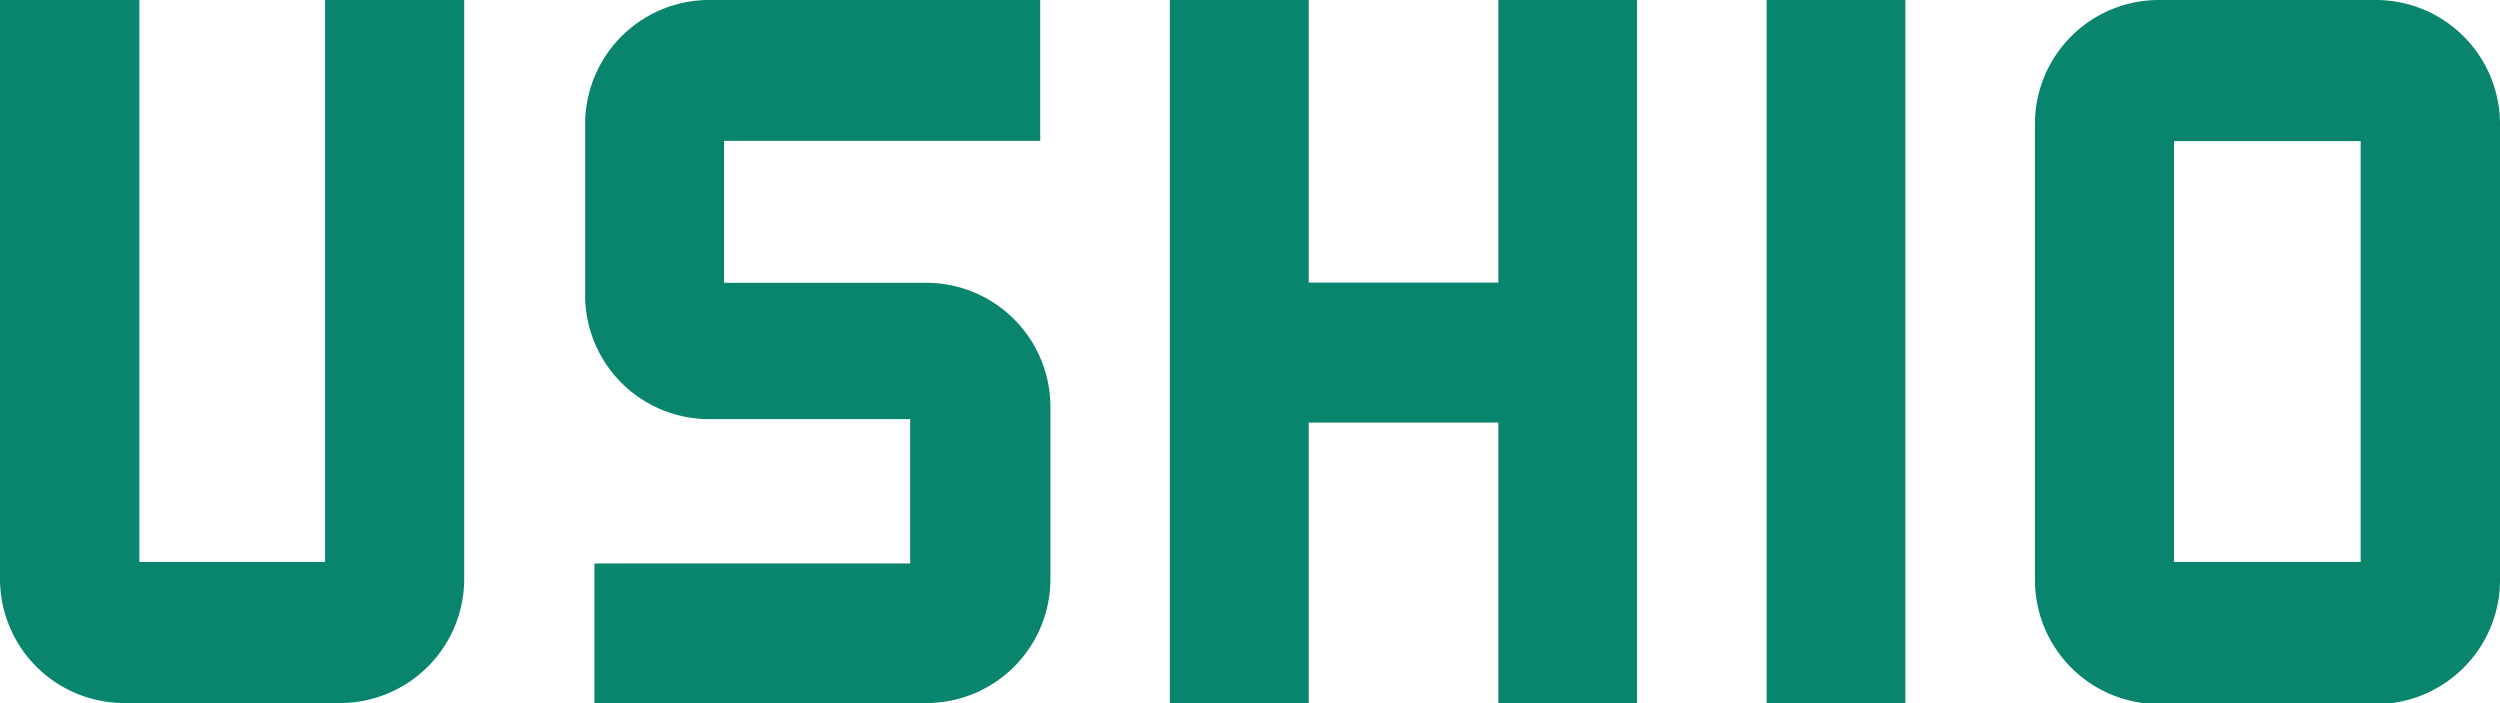
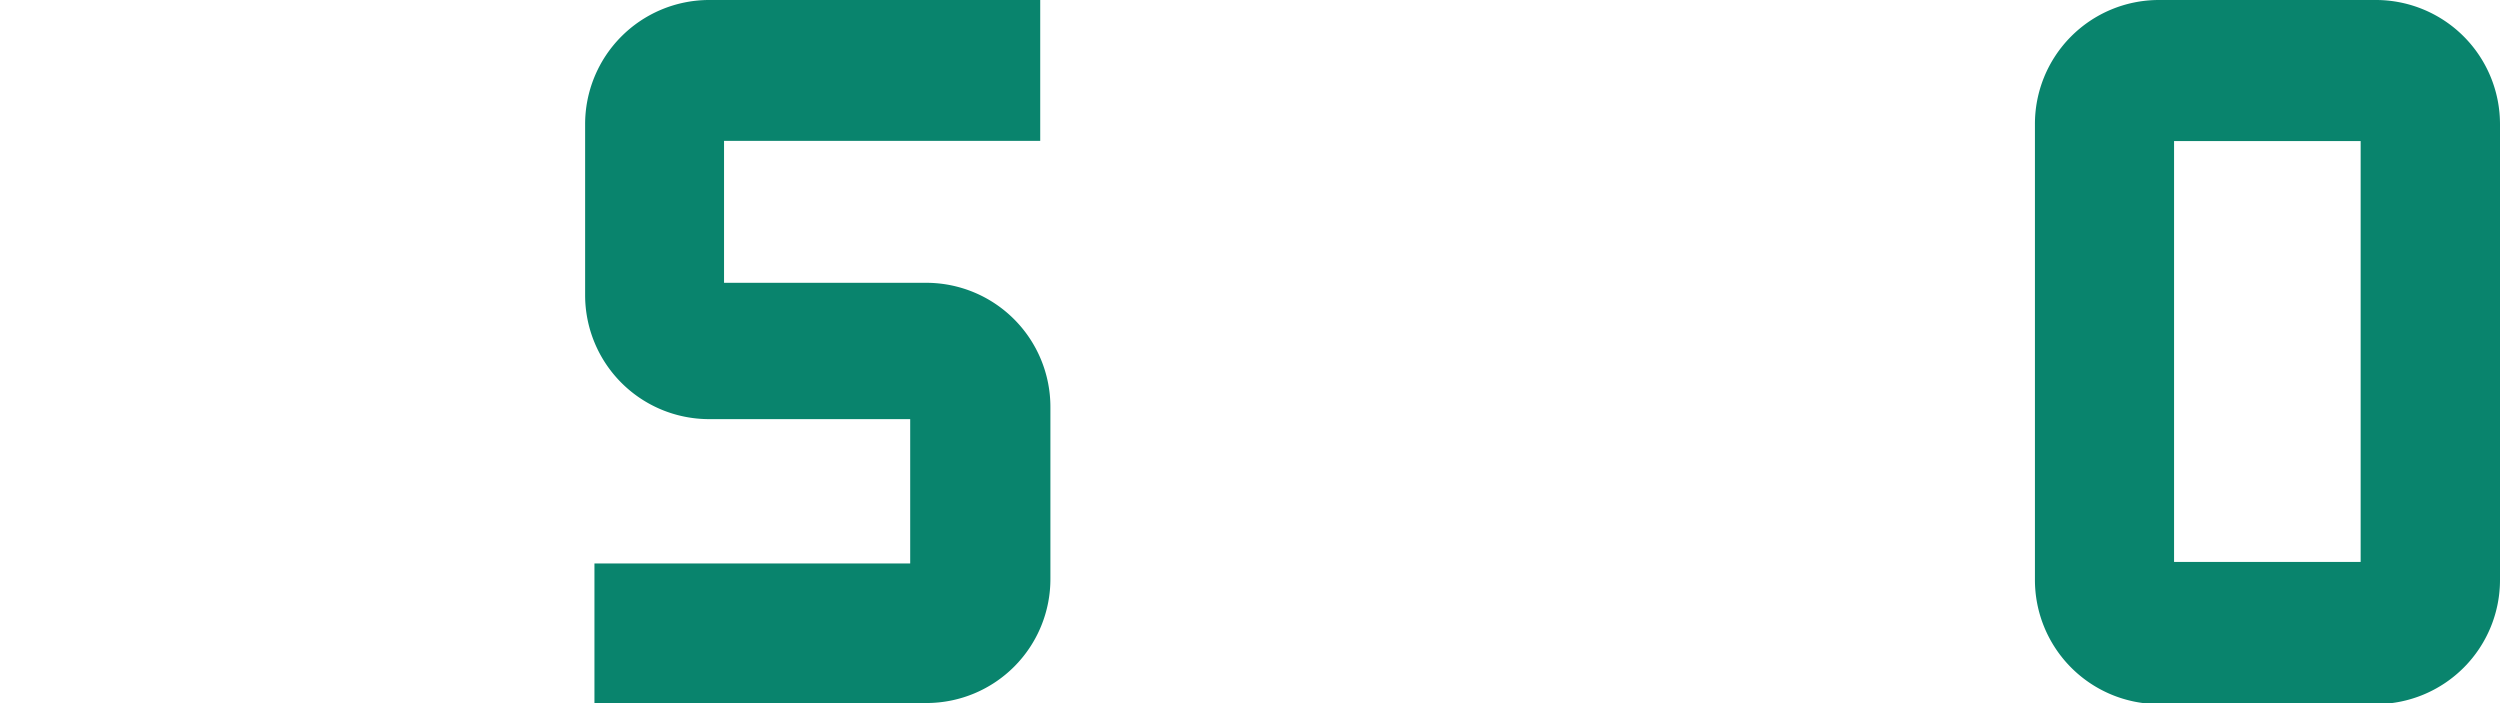
<svg xmlns="http://www.w3.org/2000/svg" viewBox="0 0 115.36 32.44">
  <defs>
    <style>.cls-1{fill:#09846d;}</style>
  </defs>
  <g id="レイヤー_2" data-name="レイヤー 2">
    <g id="レイヤー_1-2" data-name="レイヤー 1">
      <path class="cls-1" d="M109.66,0H99.6a5.72,5.72,0,0,0-5.7,5.74v21a5.73,5.73,0,0,0,5.7,5.75h10.06a5.73,5.73,0,0,0,5.7-5.75v-21A5.73,5.73,0,0,0,109.66,0m-.73,25.93h-8.61V6.51h8.61Z" />
      <path class="cls-1" d="M48.47,26.7a5.72,5.72,0,0,1-5.69,5.74H27.43V26H42V19.34H32.67A5.72,5.72,0,0,1,27,13.62V5.74A5.73,5.73,0,0,1,32.67,0H48V6.5H33.41v6.55h9.37a5.73,5.73,0,0,1,5.69,5.75Z" />
-       <polygon class="cls-1" points="69.14 13.04 69.14 0 75.54 0 75.54 32.44 69.14 32.44 69.14 19.5 60.39 19.5 60.39 32.44 53.98 32.44 53.98 0 60.39 0 60.39 13.04 69.14 13.04" />
-       <rect class="cls-1" x="81.52" width="6.4" height="32.44" />
-       <path class="cls-1" d="M15,25.93V0h6.42V26.69a5.73,5.73,0,0,1-5.69,5.75H5.69A5.73,5.73,0,0,1,0,26.69V0H6.43V25.93Z" />
    </g>
  </g>
</svg>